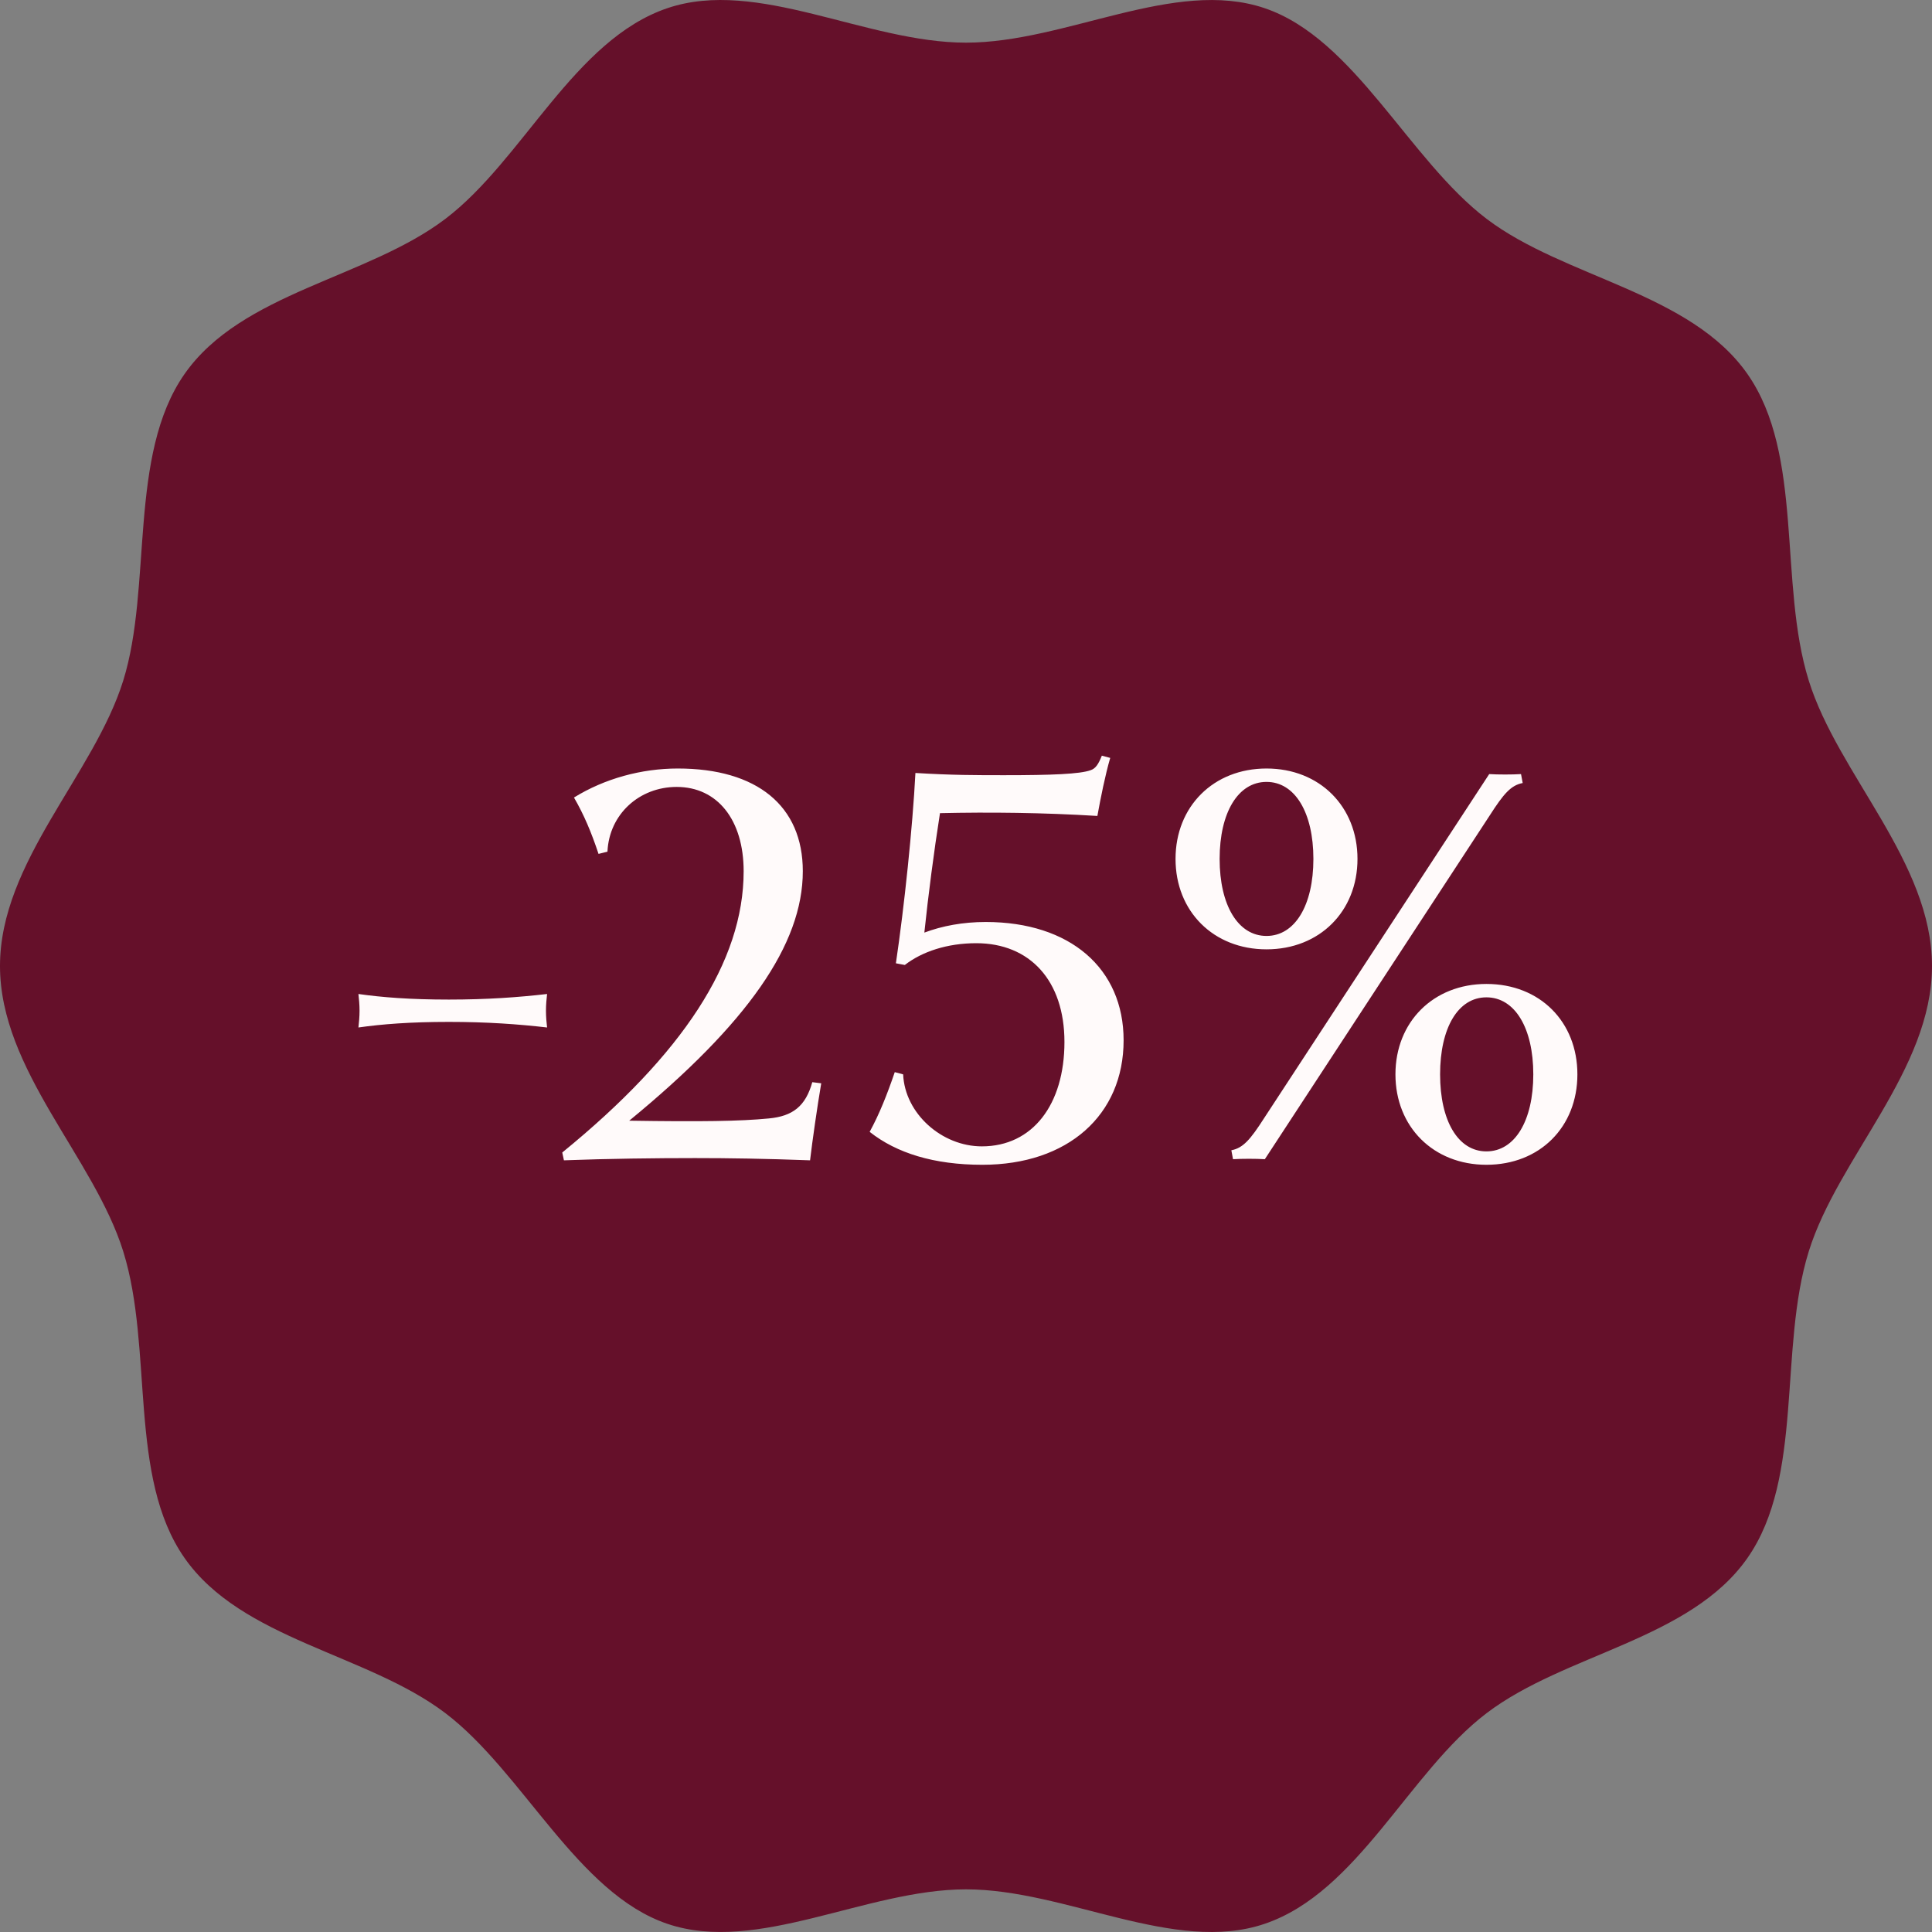
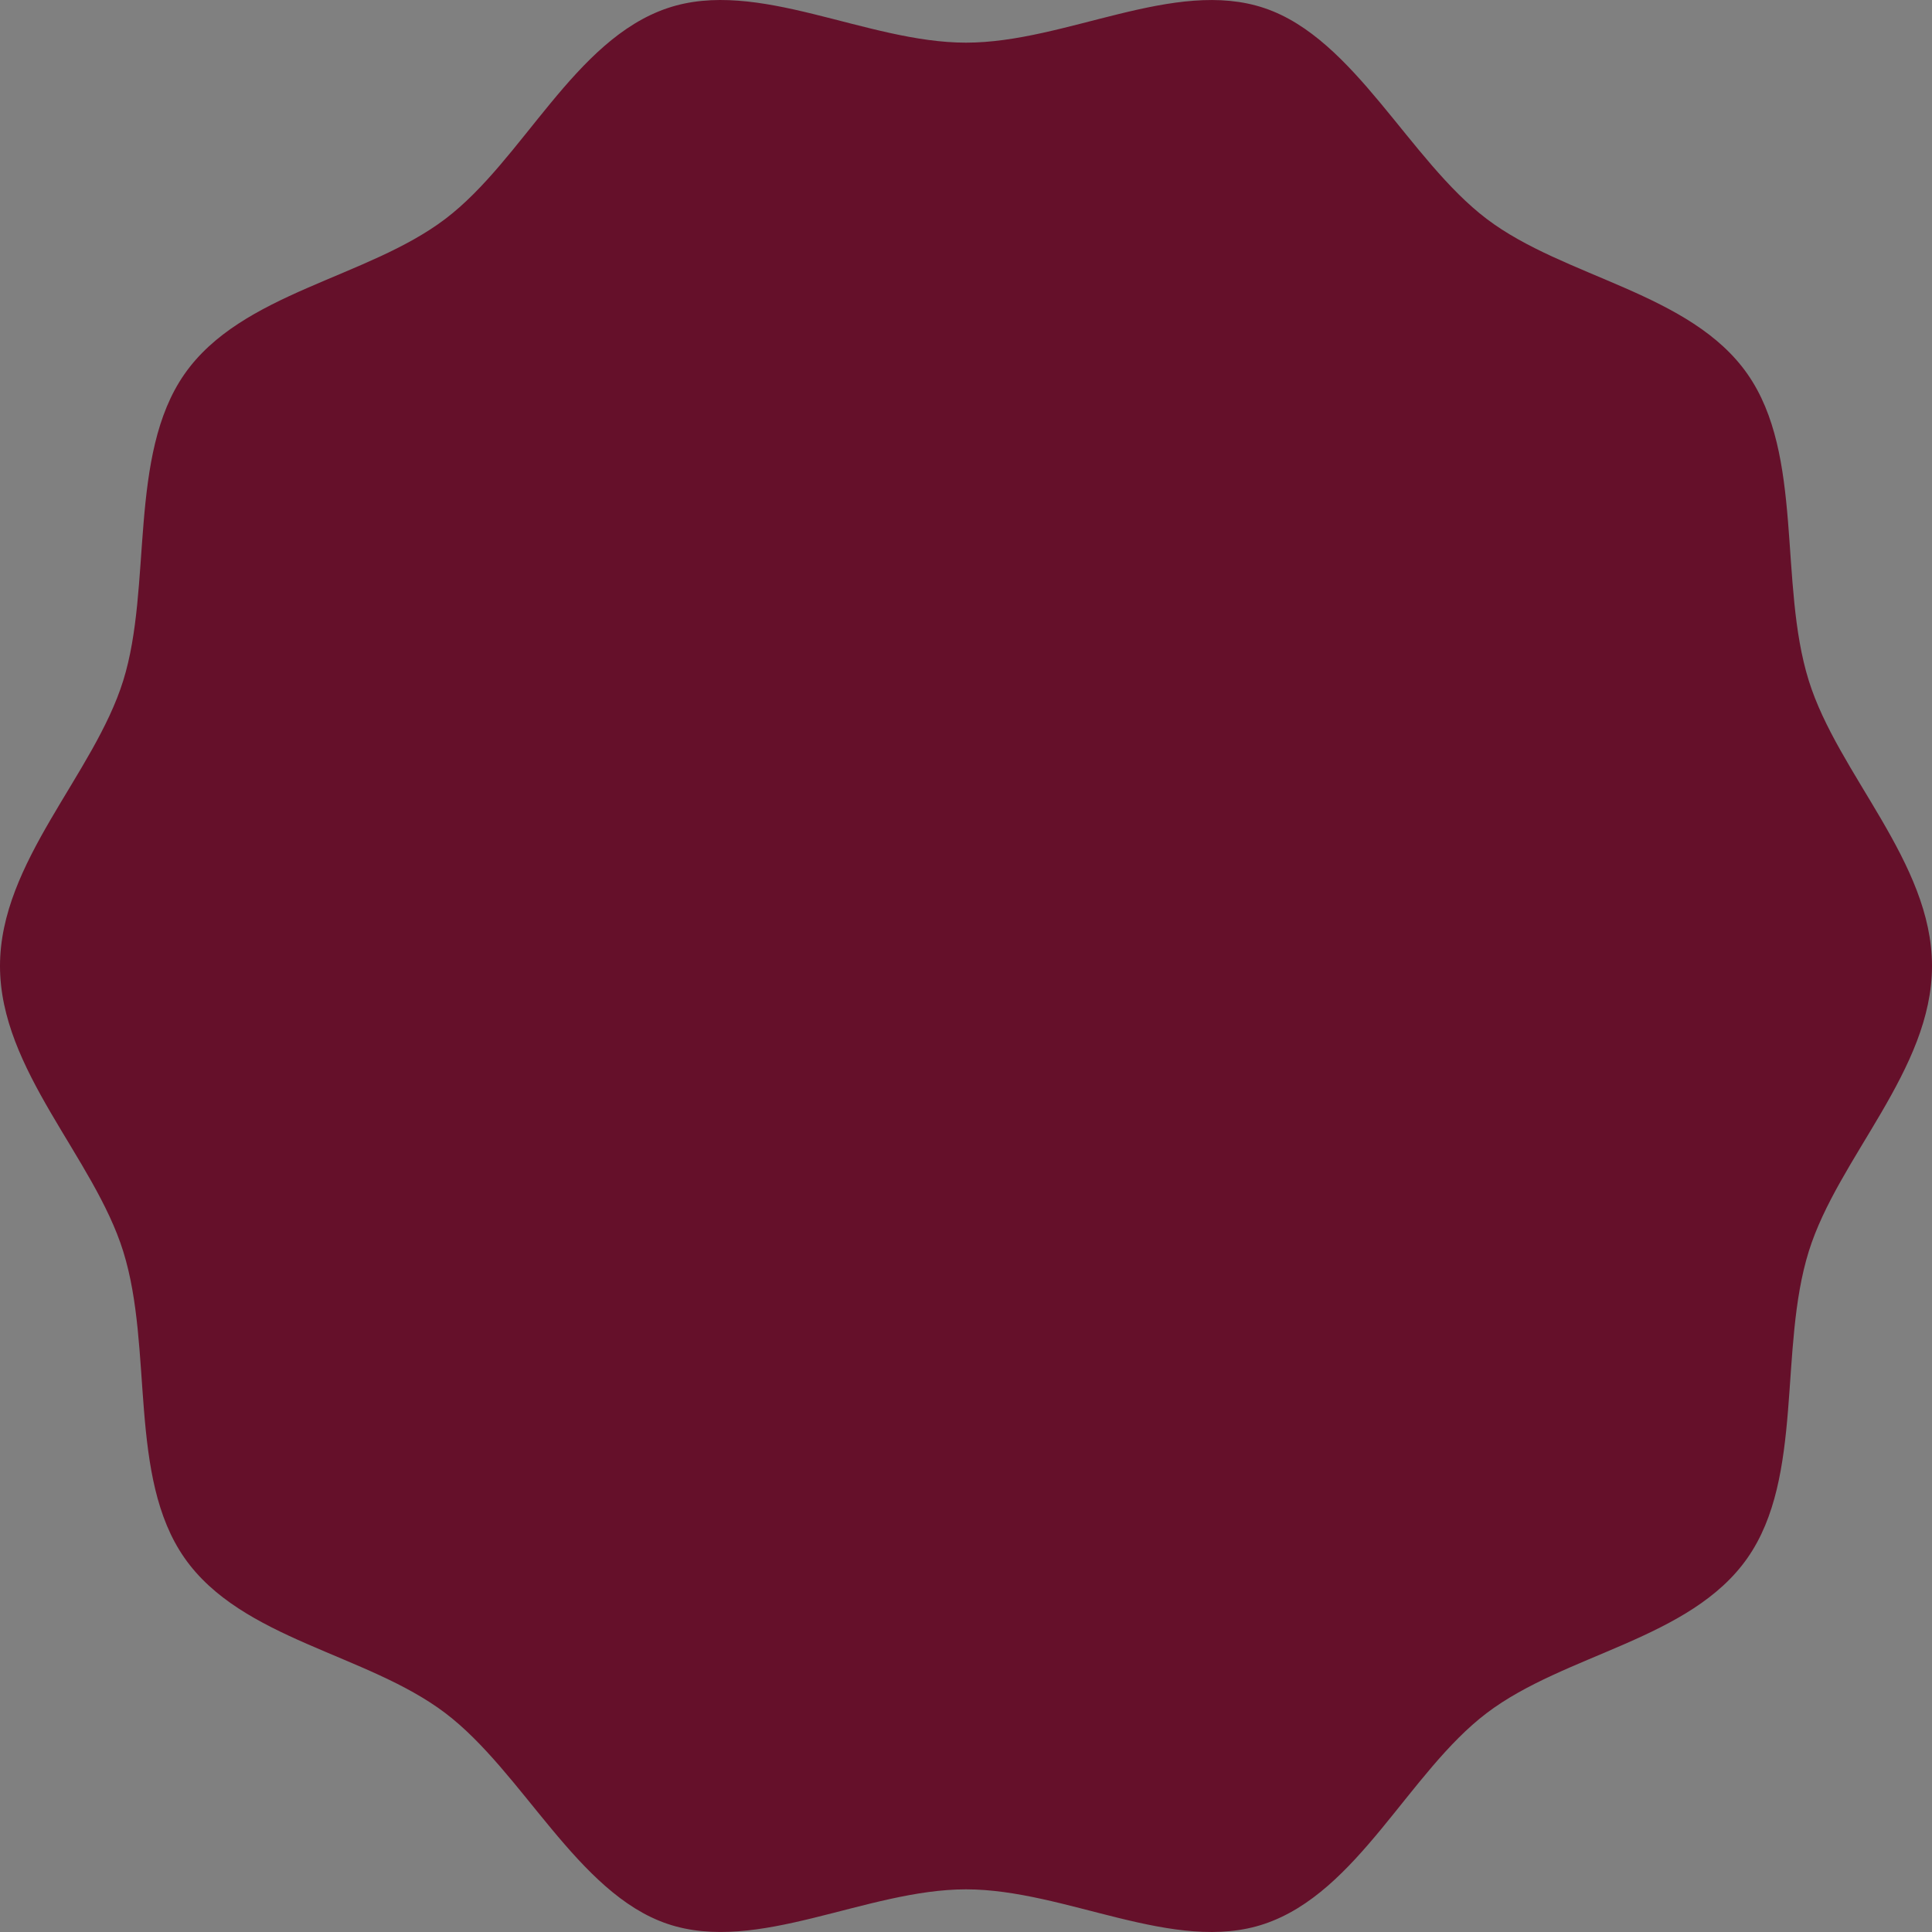
<svg xmlns="http://www.w3.org/2000/svg" width="90" height="90" viewBox="0 0 90 90" fill="none">
  <rect x="0" y="0" width="90" height="90" fill="#808080" stroke="none" />
  <path d="M90 45C90 49.85 85.621 53.92 84.259 58.296C82.846 62.831 84.043 68.796 81.407 72.572C78.746 76.385 72.914 77.026 69.256 79.802C65.634 82.55 63.26 88.148 58.909 89.62C54.709 91.042 49.653 88.013 45 88.013C40.347 88.013 35.289 91.04 31.091 89.62C26.893 88.2 24.366 82.55 20.744 79.802C17.086 77.028 11.254 76.385 8.593 72.572C5.957 68.796 7.155 62.831 5.741 58.296C4.377 53.919 0 49.85 0 45C0 40.15 4.379 36.08 5.741 31.704C7.104 27.329 5.957 21.204 8.593 17.428C11.254 13.616 17.086 12.973 20.744 10.198C24.366 7.45 26.74 1.852 31.091 0.38C35.291 -1.042 40.347 1.987 45 1.987C49.653 1.987 54.711 -1.04 58.909 0.38C63.107 1.8 65.634 7.45 69.256 10.198C72.878 12.945 78.746 13.616 81.407 17.428C84.043 21.204 82.845 27.169 84.259 31.704C85.623 36.081 90 40.15 90 45Z" fill="#65102A" />
-   <path d="M16.697 47.864C16.723 47.63 16.749 47.37 16.749 47.084C16.749 46.798 16.723 46.538 16.697 46.304C17.789 46.46 19.115 46.564 20.909 46.564C22.677 46.564 24.133 46.46 25.485 46.304C25.459 46.538 25.433 46.798 25.433 47.084C25.433 47.37 25.459 47.63 25.485 47.864C24.133 47.708 22.677 47.604 20.909 47.604C19.115 47.604 17.789 47.708 16.697 47.864ZM26.27 54.052L26.192 53.688C31.808 49.112 34.642 44.796 34.642 40.584C34.642 38.192 33.42 36.658 31.522 36.658C29.78 36.658 28.376 37.932 28.298 39.674L27.882 39.778C27.544 38.764 27.206 37.958 26.738 37.152C28.168 36.268 29.884 35.8 31.574 35.8C35.266 35.8 37.398 37.542 37.398 40.584C37.398 43.99 34.824 47.682 29.312 52.206C32.64 52.258 34.486 52.232 35.812 52.102C36.93 51.998 37.528 51.53 37.84 50.412L38.256 50.464C38.074 51.53 37.84 53.168 37.736 54.052C35.63 53.974 33.966 53.948 32.38 53.948C30.56 53.948 28.324 53.974 26.27 54.052ZM41.682 49.944L42.072 50.048C42.15 51.868 43.866 53.402 45.738 53.402C48.104 53.402 49.586 51.452 49.586 48.54C49.586 45.68 47.974 43.938 45.478 43.938C44.126 43.938 42.956 44.328 42.15 44.952L41.734 44.874C42.124 42.248 42.514 38.53 42.644 36.008C44.36 36.112 45.452 36.112 46.778 36.112C48.988 36.112 50.314 36.06 50.808 35.878C51.042 35.8 51.172 35.592 51.328 35.202L51.718 35.306C51.484 36.112 51.276 37.152 51.12 38.01C48.598 37.854 46.076 37.828 43.788 37.88C43.502 39.7 43.242 41.702 43.06 43.444C43.892 43.132 44.854 42.95 45.92 42.95C49.846 42.95 52.342 45.108 52.342 48.462C52.342 51.946 49.742 54.26 45.764 54.26C43.502 54.26 41.76 53.714 40.512 52.726C40.954 51.92 41.318 51.01 41.682 49.944ZM70.855 36.06L70.933 36.476C70.387 36.58 70.049 36.97 69.399 37.984L58.921 54C58.531 53.974 57.829 53.974 57.439 54L57.361 53.584C57.907 53.48 58.245 53.09 58.895 52.076L69.373 36.06C69.763 36.086 70.465 36.086 70.855 36.06ZM69.243 54.26C66.773 54.26 65.005 52.492 65.005 50.048C65.005 47.604 66.773 45.836 69.243 45.836C71.739 45.836 73.481 47.604 73.481 50.048C73.481 52.492 71.739 54.26 69.243 54.26ZM58.999 44.224C56.529 44.224 54.761 42.456 54.761 40.012C54.761 37.568 56.529 35.8 58.999 35.8C61.469 35.8 63.237 37.568 63.237 40.012C63.237 42.456 61.469 44.224 58.999 44.224ZM69.243 53.636C70.569 53.636 71.427 52.206 71.427 50.048C71.427 47.89 70.569 46.46 69.243 46.46C67.917 46.46 67.085 47.89 67.085 50.048C67.085 52.206 67.917 53.636 69.243 53.636ZM58.999 43.6C60.325 43.6 61.183 42.17 61.183 40.012C61.183 37.854 60.325 36.424 58.999 36.424C57.673 36.424 56.815 37.854 56.815 40.012C56.815 42.17 57.673 43.6 58.999 43.6Z" fill="#FFFAFA" />
</svg>